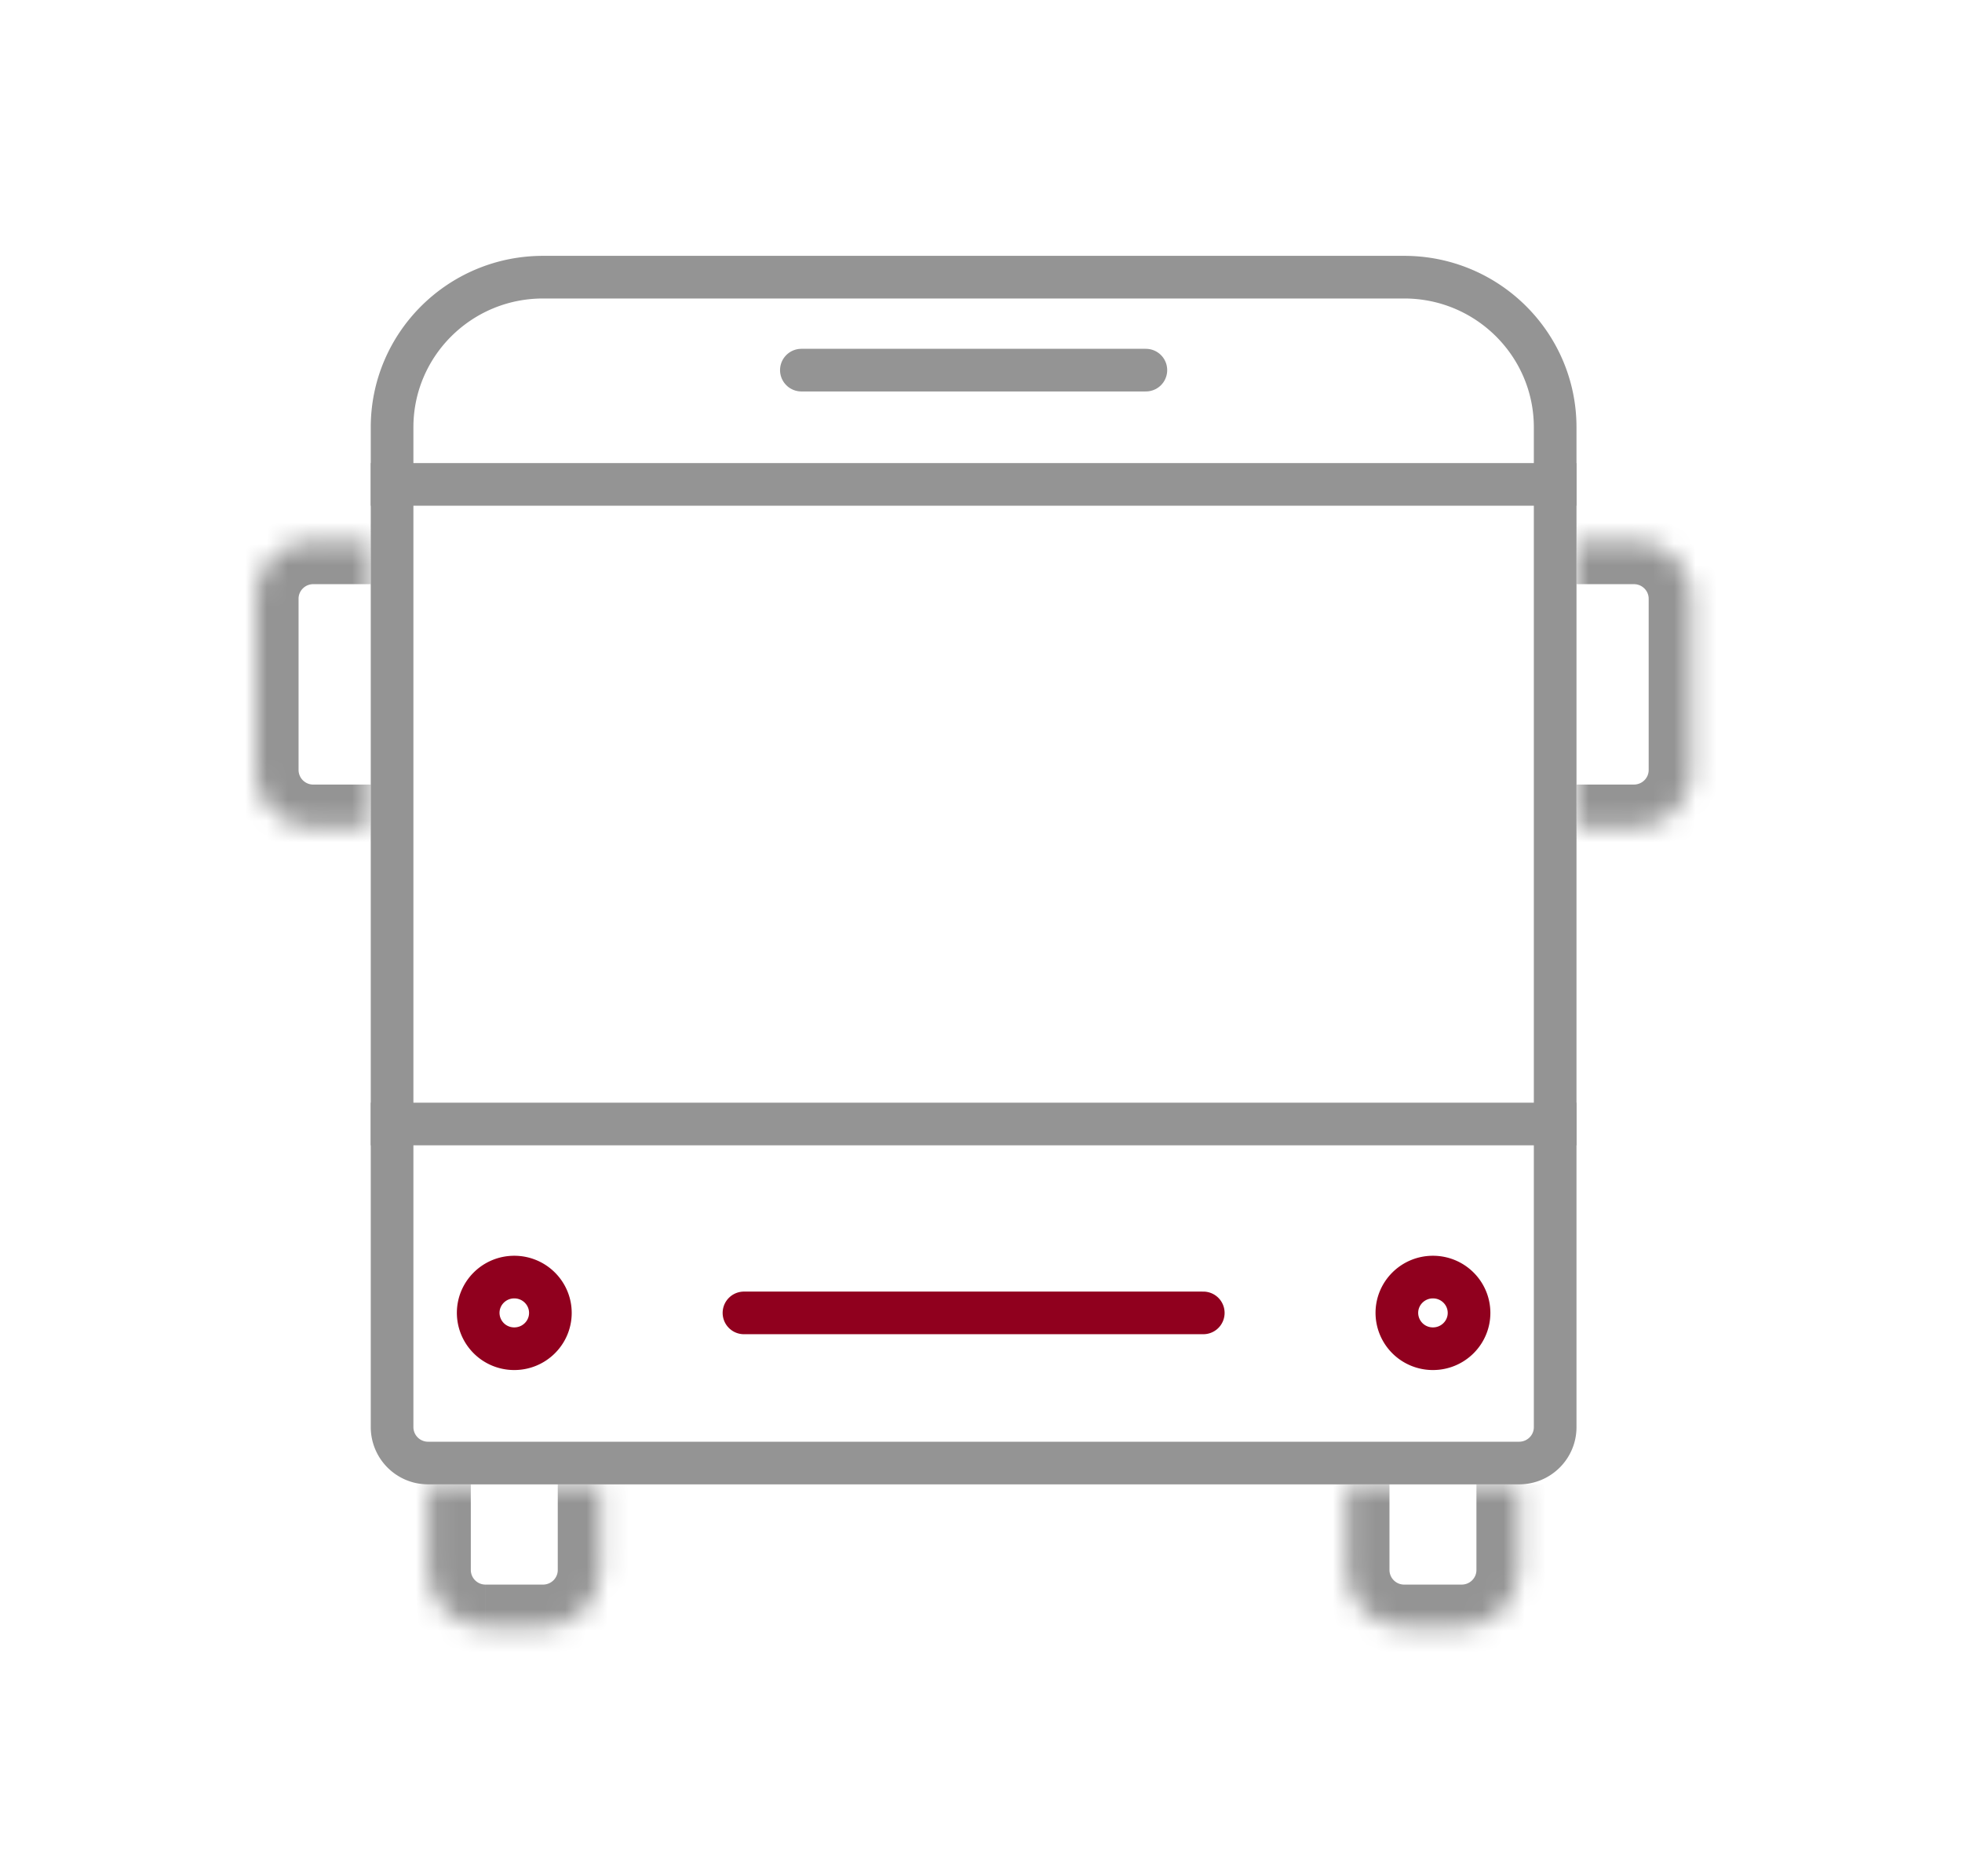
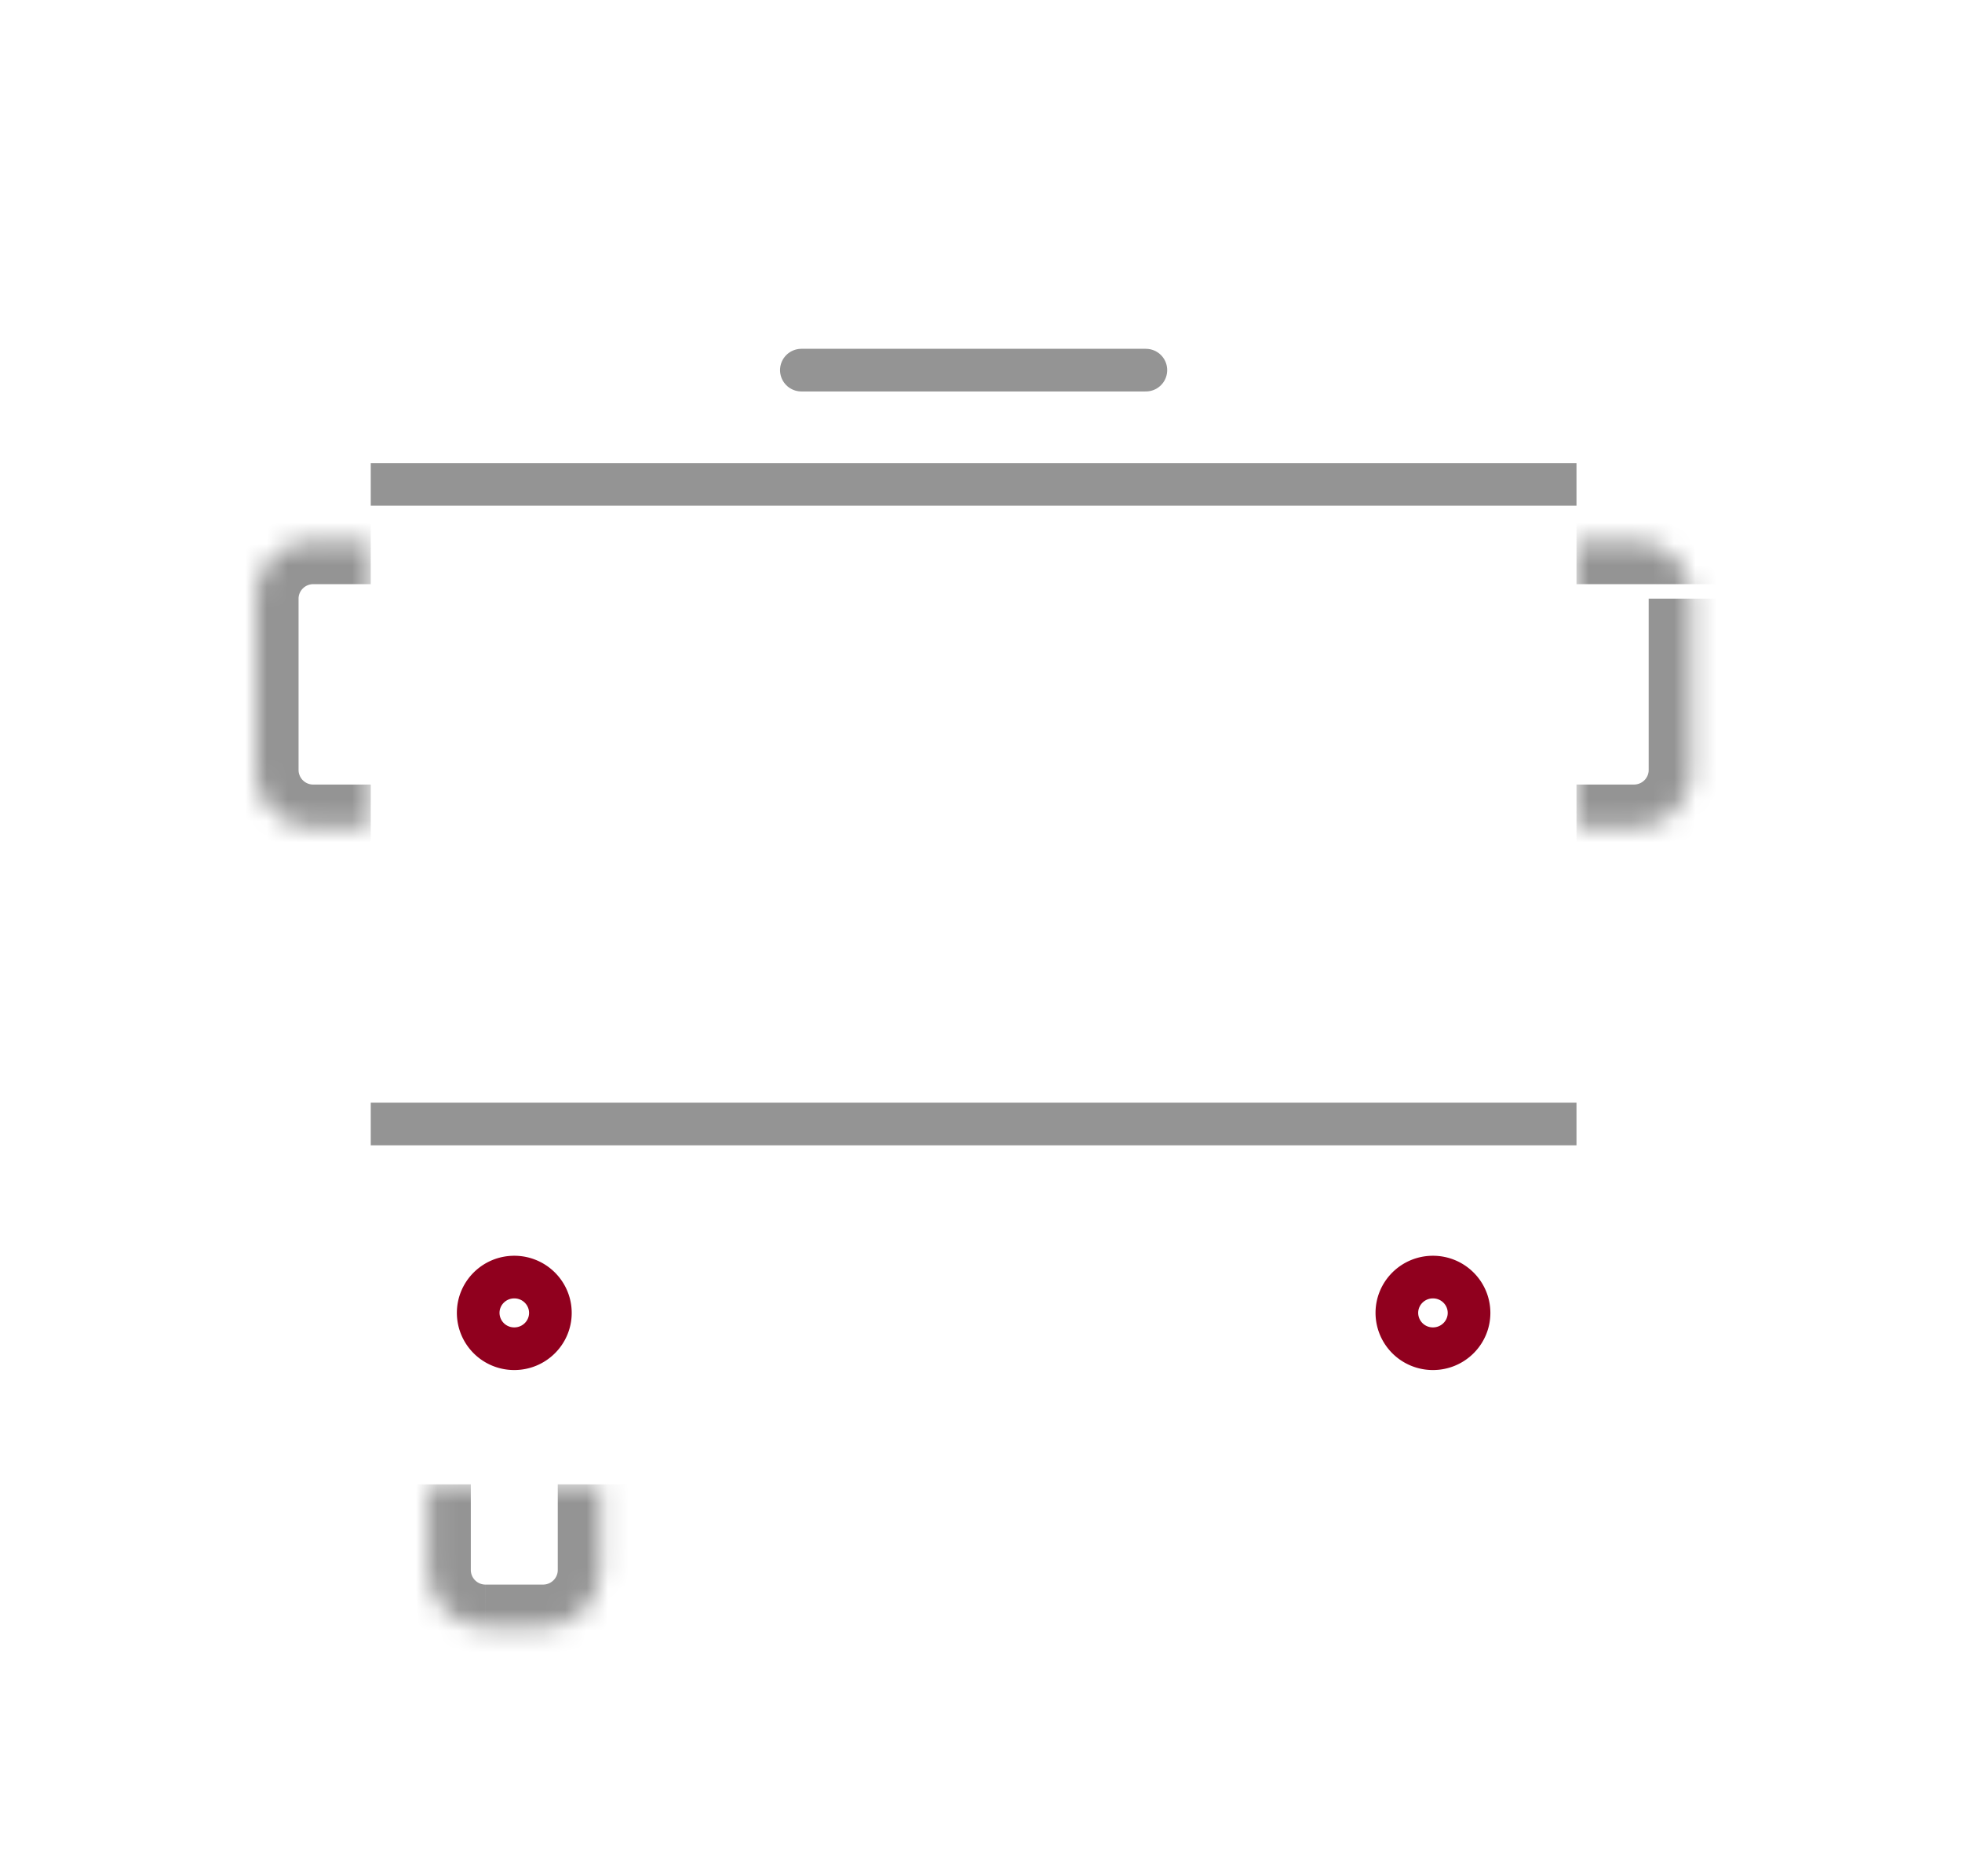
<svg xmlns="http://www.w3.org/2000/svg" width="92" height="88" fill="none">
  <path stroke="#949494" stroke-linecap="round" stroke-linejoin="round" stroke-width="2" d="M37.577 17.36h16.154" />
  <path stroke="#949494" stroke-linejoin="round" stroke-width="2" d="M17.385 22.719h56.538m-56.538 30h56.538" />
-   <path stroke="#90001E" stroke-linecap="round" stroke-linejoin="round" stroke-width="2" d="M34.885 61.578h21.538" />
  <mask id="a" fill="#fff">
    <path d="M63.154 69.621v4.02c0 1.48 1.206 2.68 2.692 2.68h2.692c1.487 0 2.693-1.2 2.693-2.68v-4.02" />
  </mask>
-   <path fill="#949494" d="M61.154 69.621v4.02h4v-4.02zm0 4.02c0 2.593 2.11 4.68 4.692 4.68v-4a.687.687 0 01-.692-.68zm4.692 4.68h2.692v-4h-2.692zm2.692 0c2.583 0 4.693-2.087 4.693-4.68h-4c0 .366-.302.68-.693.68zm4.693-4.68v-4.02h-4v4.02z" mask="url(#a)" />
  <mask id="b" fill="#fff">
    <path d="M20.077 69.621v4.02c0 1.48 1.206 2.68 2.692 2.68h2.693c1.486 0 2.692-1.2 2.692-2.68v-4.02" />
  </mask>
  <path fill="#949494" d="M18.077 69.621v4.02h4v-4.02zm0 4.02c0 2.593 2.11 4.68 4.692 4.68v-4a.687.687 0 01-.692-.68zm4.692 4.68h2.693v-4H22.77zm2.693 0c2.582 0 4.692-2.087 4.692-4.68h-4c0 .366-.302.68-.692.68zm4.692-4.68v-4.02h-4v4.02z" mask="url(#b)" />
  <path stroke="#90001E" stroke-linejoin="round" stroke-width="2" d="M25.808 61.578c0 .924-.754 1.68-1.693 1.68a1.686 1.686 0 01-1.692-1.68c0-.923.753-1.68 1.692-1.68.94 0 1.693.757 1.693 1.68zm43.077 0c0 .924-.754 1.68-1.693 1.68a1.686 1.686 0 01-1.692-1.68c0-.923.753-1.68 1.692-1.68.94 0 1.693.757 1.693 1.68z" />
-   <path stroke="#949494" stroke-linejoin="round" stroke-width="2" d="M25.462 13h40.384c3.91 0 7.077 3.159 7.077 7.04v46.9c0 .923-.754 1.68-1.692 1.68H20.077a1.687 1.687 0 01-1.692-1.68v-46.9c0-3.881 3.166-7.04 7.077-7.04z" />
  <mask id="c" fill="#fff">
    <path d="M17.385 38.798h-2.693A2.687 2.687 0 0112 36.118v-8.04a2.687 2.687 0 012.692-2.68h2.693" />
  </mask>
  <path fill="#949494" d="M17.385 36.798h-2.693v4h2.693zm-2.693 0a.687.687 0 01-.692-.68h-4c0 2.593 2.11 4.68 4.692 4.68zm-.692-.68v-8.04h-4v8.04zm0-8.04c0-.366.302-.68.692-.68v-4c-2.582 0-4.692 2.088-4.692 4.68zm.692-.68h2.693v-4h-2.693z" mask="url(#c)" />
  <mask id="d" fill="#fff">
    <path d="M73.923 25.398h2.692a2.688 2.688 0 012.693 2.68v8.04c0 1.48-1.207 2.68-2.693 2.68h-2.692" />
  </mask>
-   <path fill="#949494" d="M73.923 27.398h2.692v-4h-2.692zm2.692 0c.39 0 .693.314.693.68h4c0-2.592-2.11-4.68-4.693-4.68zm.693.68v8.04h4v-8.04zm0 8.04c0 .367-.303.68-.693.68v4c2.582 0 4.693-2.087 4.693-4.68zm-.693.68h-2.692v4h2.692z" mask="url(#d)" />
+   <path fill="#949494" d="M73.923 27.398h2.692v-4h-2.692zm2.692 0h4c0-2.592-2.11-4.68-4.693-4.68zm.693.68v8.04h4v-8.04zm0 8.04c0 .367-.303.68-.693.68v4c2.582 0 4.693-2.087 4.693-4.68zm-.693.68h-2.692v4h2.692z" mask="url(#d)" />
</svg>